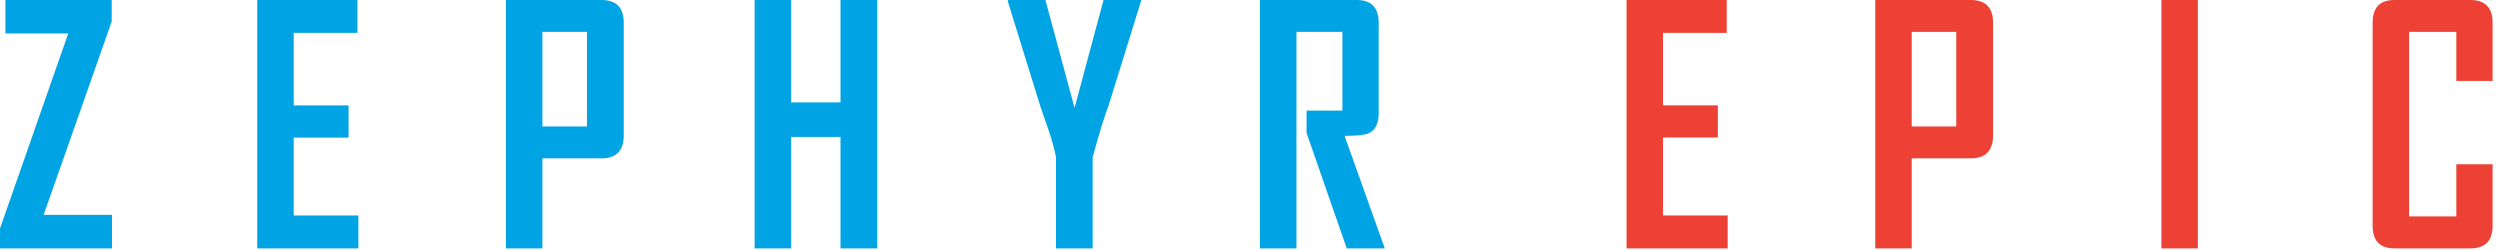
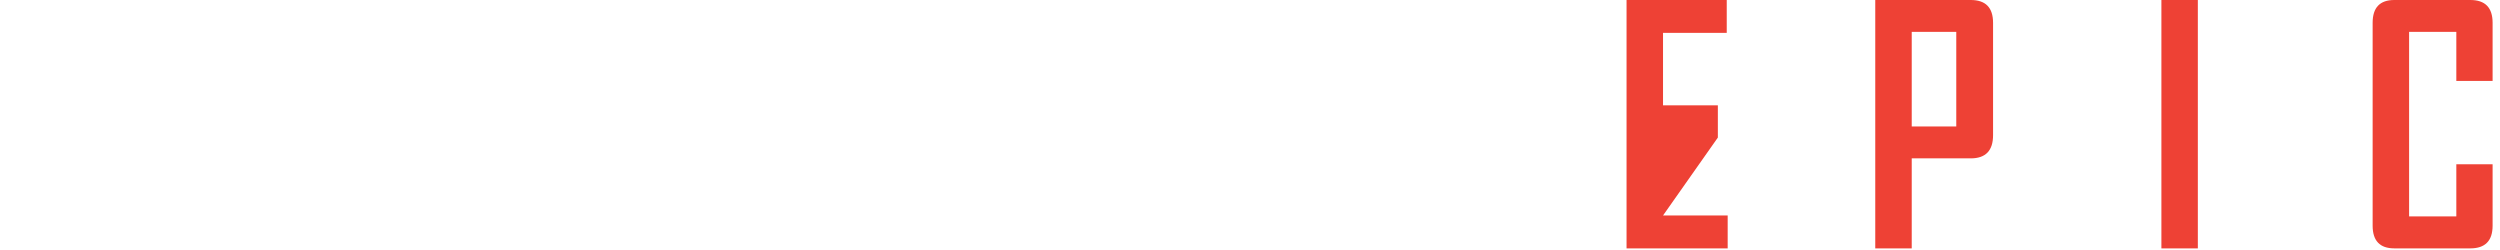
<svg xmlns="http://www.w3.org/2000/svg" width="200px" height="20px" viewBox="0 0 200 20" version="1.1">
  <title>Logo/Workmark</title>
  <desc>Created with Sketch.</desc>
  <g id="Symbols" stroke="none" stroke-width="1" fill="none" fill-rule="evenodd">
    <g id="Menu/Main-Nav" transform="translate(-620, -30)">
      <g id="Logo/Workmark" transform="translate(620, 30)">
-         <path d="M199.408,18.053 C199.408,19.264 198.813,19.87 197.626,19.87 L191.545,19.87 C190.389,19.87 189.811,19.264 189.811,18.053 L189.811,1.826 C189.811,0.608 190.389,5.32907052e-15 191.545,5.32907052e-15 L197.626,5.32907052e-15 C198.813,5.32907052e-15 199.408,0.608 199.408,1.826 L199.408,6.474 L196.506,6.474 L196.506,2.552 L192.728,2.552 L192.728,17.314 L196.506,17.314 L196.506,13.141 L199.408,13.141 L199.408,18.053 Z M172.912,19.87 L175.827,19.87 L175.827,5.32907052e-15 L172.912,5.32907052e-15 L172.912,19.87 Z M152.938,10.117 L156.502,10.117 L156.502,2.552 L152.938,2.552 L152.938,10.117 Z M159.445,10.816 C159.445,12.05 158.85,12.669 157.661,12.669 L152.938,12.669 L152.938,19.87 L150.021,19.87 L150.021,5.32907052e-15 L157.661,5.32907052e-15 C158.85,5.32907052e-15 159.445,0.608 159.445,1.826 L159.445,10.816 Z M138.214,19.87 L130.124,19.87 L130.124,5.32907052e-15 L138.139,5.32907052e-15 L138.139,2.627 L133.042,2.627 L133.042,8.427 L137.428,8.427 L137.428,11.005 L133.042,11.005 L133.042,17.239 L138.214,17.239 L138.214,19.87 Z" id="Fill-1" fill="#EE4135" />
-         <path d="M110.783,19.87 L107.74,19.87 L104.525,10.638 L104.525,8.85 L107.393,8.85 L107.393,2.552 L103.715,2.552 L103.715,19.87 L100.798,19.87 L100.798,7.40740741e-05 L108.539,7.40740741e-05 C109.711,7.40740741e-05 110.295,0.609 110.295,1.829 L110.295,9.053 C110.295,9.891 110.017,10.432 109.462,10.677 C109.163,10.805 108.53,10.868 107.565,10.868 L110.783,19.87 Z M91.274,0.116 L88.694,8.418 C88.376,9.238 87.95,10.622 87.411,12.569 L87.411,19.87 L84.481,19.87 L84.481,12.569 C84.349,11.907 84.158,11.211 83.908,10.475 C83.467,9.212 83.231,8.527 83.199,8.418 L80.629,0.116 C80.62,0.106 80.62,0.069 80.629,7.40740741e-05 L83.633,7.40740741e-05 L85.964,8.633 L88.283,7.40740741e-05 L91.274,7.40740741e-05 L91.274,0.116 Z M70.183,19.87 L67.24,19.87 L67.24,10.957 L63.287,10.957 L63.287,19.87 L60.371,19.87 L60.371,7.40740741e-05 L63.287,7.40740741e-05 L63.287,8.19 L67.24,8.19 L67.24,7.40740741e-05 L70.183,7.40740741e-05 L70.183,19.87 Z M43.392,10.119 L46.958,10.119 L46.958,2.552 L43.392,2.552 L43.392,10.119 Z M49.9,10.817 C49.9,12.053 49.306,12.669 48.117,12.669 L43.392,12.669 L43.392,19.87 L40.476,19.87 L40.476,7.40740741e-05 L48.117,7.40740741e-05 C49.306,7.40740741e-05 49.9,0.609 49.9,1.829 L49.9,10.817 Z M28.67,19.87 L20.58,19.87 L20.58,7.40740741e-05 L28.595,7.40740741e-05 L28.595,2.63 L23.497,2.63 L23.497,8.43 L27.885,8.43 L27.885,11.008 L23.497,11.008 L23.497,17.239 L28.67,17.239 L28.67,19.87 Z M8.961,19.87 L1.42108547e-14,19.87 L1.42108547e-14,18.281 L5.459,2.679 L0.436,2.679 L0.436,7.40740741e-05 L8.937,7.40740741e-05 L8.937,1.716 L3.49,17.19 L8.961,17.19 L8.961,19.87 Z" id="Fill-4" fill="#00A3E3" />
+         <path d="M199.408,18.053 C199.408,19.264 198.813,19.87 197.626,19.87 L191.545,19.87 C190.389,19.87 189.811,19.264 189.811,18.053 L189.811,1.826 C189.811,0.608 190.389,5.32907052e-15 191.545,5.32907052e-15 L197.626,5.32907052e-15 C198.813,5.32907052e-15 199.408,0.608 199.408,1.826 L199.408,6.474 L196.506,6.474 L196.506,2.552 L192.728,2.552 L192.728,17.314 L196.506,17.314 L196.506,13.141 L199.408,13.141 L199.408,18.053 Z M172.912,19.87 L175.827,19.87 L175.827,5.32907052e-15 L172.912,5.32907052e-15 L172.912,19.87 Z M152.938,10.117 L156.502,10.117 L156.502,2.552 L152.938,2.552 L152.938,10.117 Z M159.445,10.816 C159.445,12.05 158.85,12.669 157.661,12.669 L152.938,12.669 L152.938,19.87 L150.021,19.87 L150.021,5.32907052e-15 L157.661,5.32907052e-15 C158.85,5.32907052e-15 159.445,0.608 159.445,1.826 L159.445,10.816 Z M138.214,19.87 L130.124,19.87 L130.124,5.32907052e-15 L138.139,5.32907052e-15 L138.139,2.627 L133.042,2.627 L133.042,8.427 L137.428,8.427 L137.428,11.005 L133.042,17.239 L138.214,17.239 L138.214,19.87 Z" id="Fill-1" fill="#EE4135" />
      </g>
    </g>
  </g>
</svg>